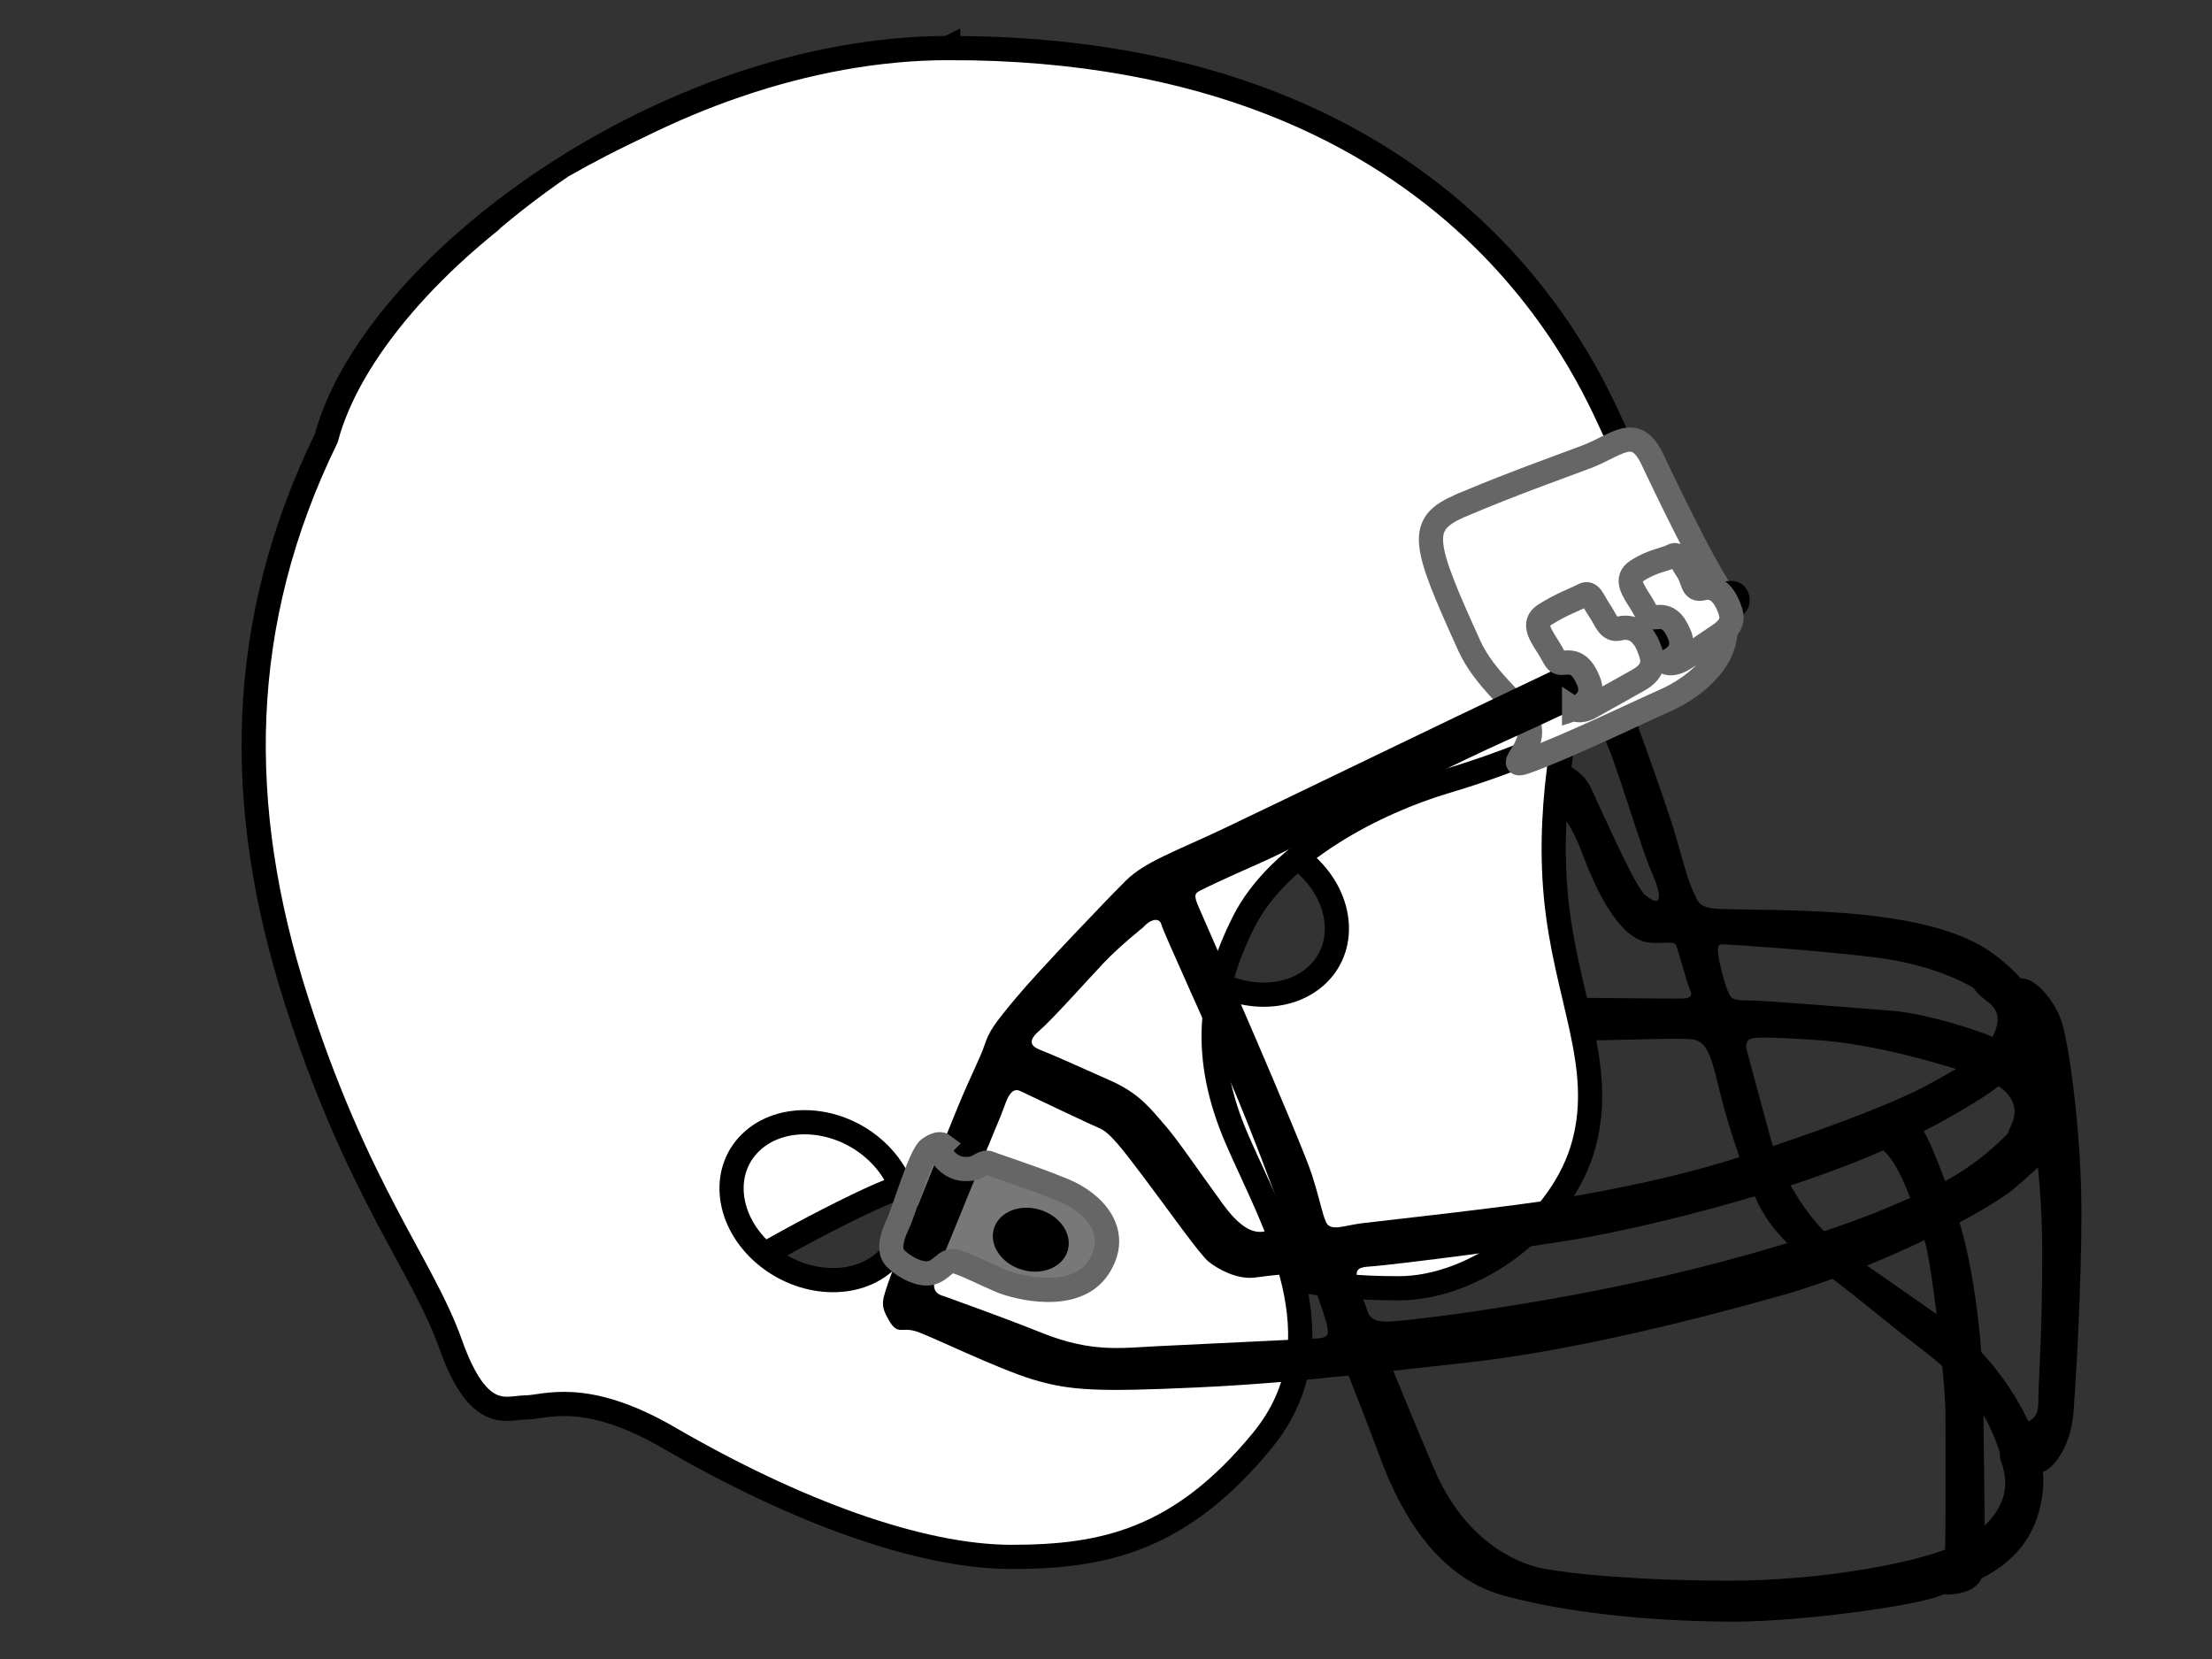
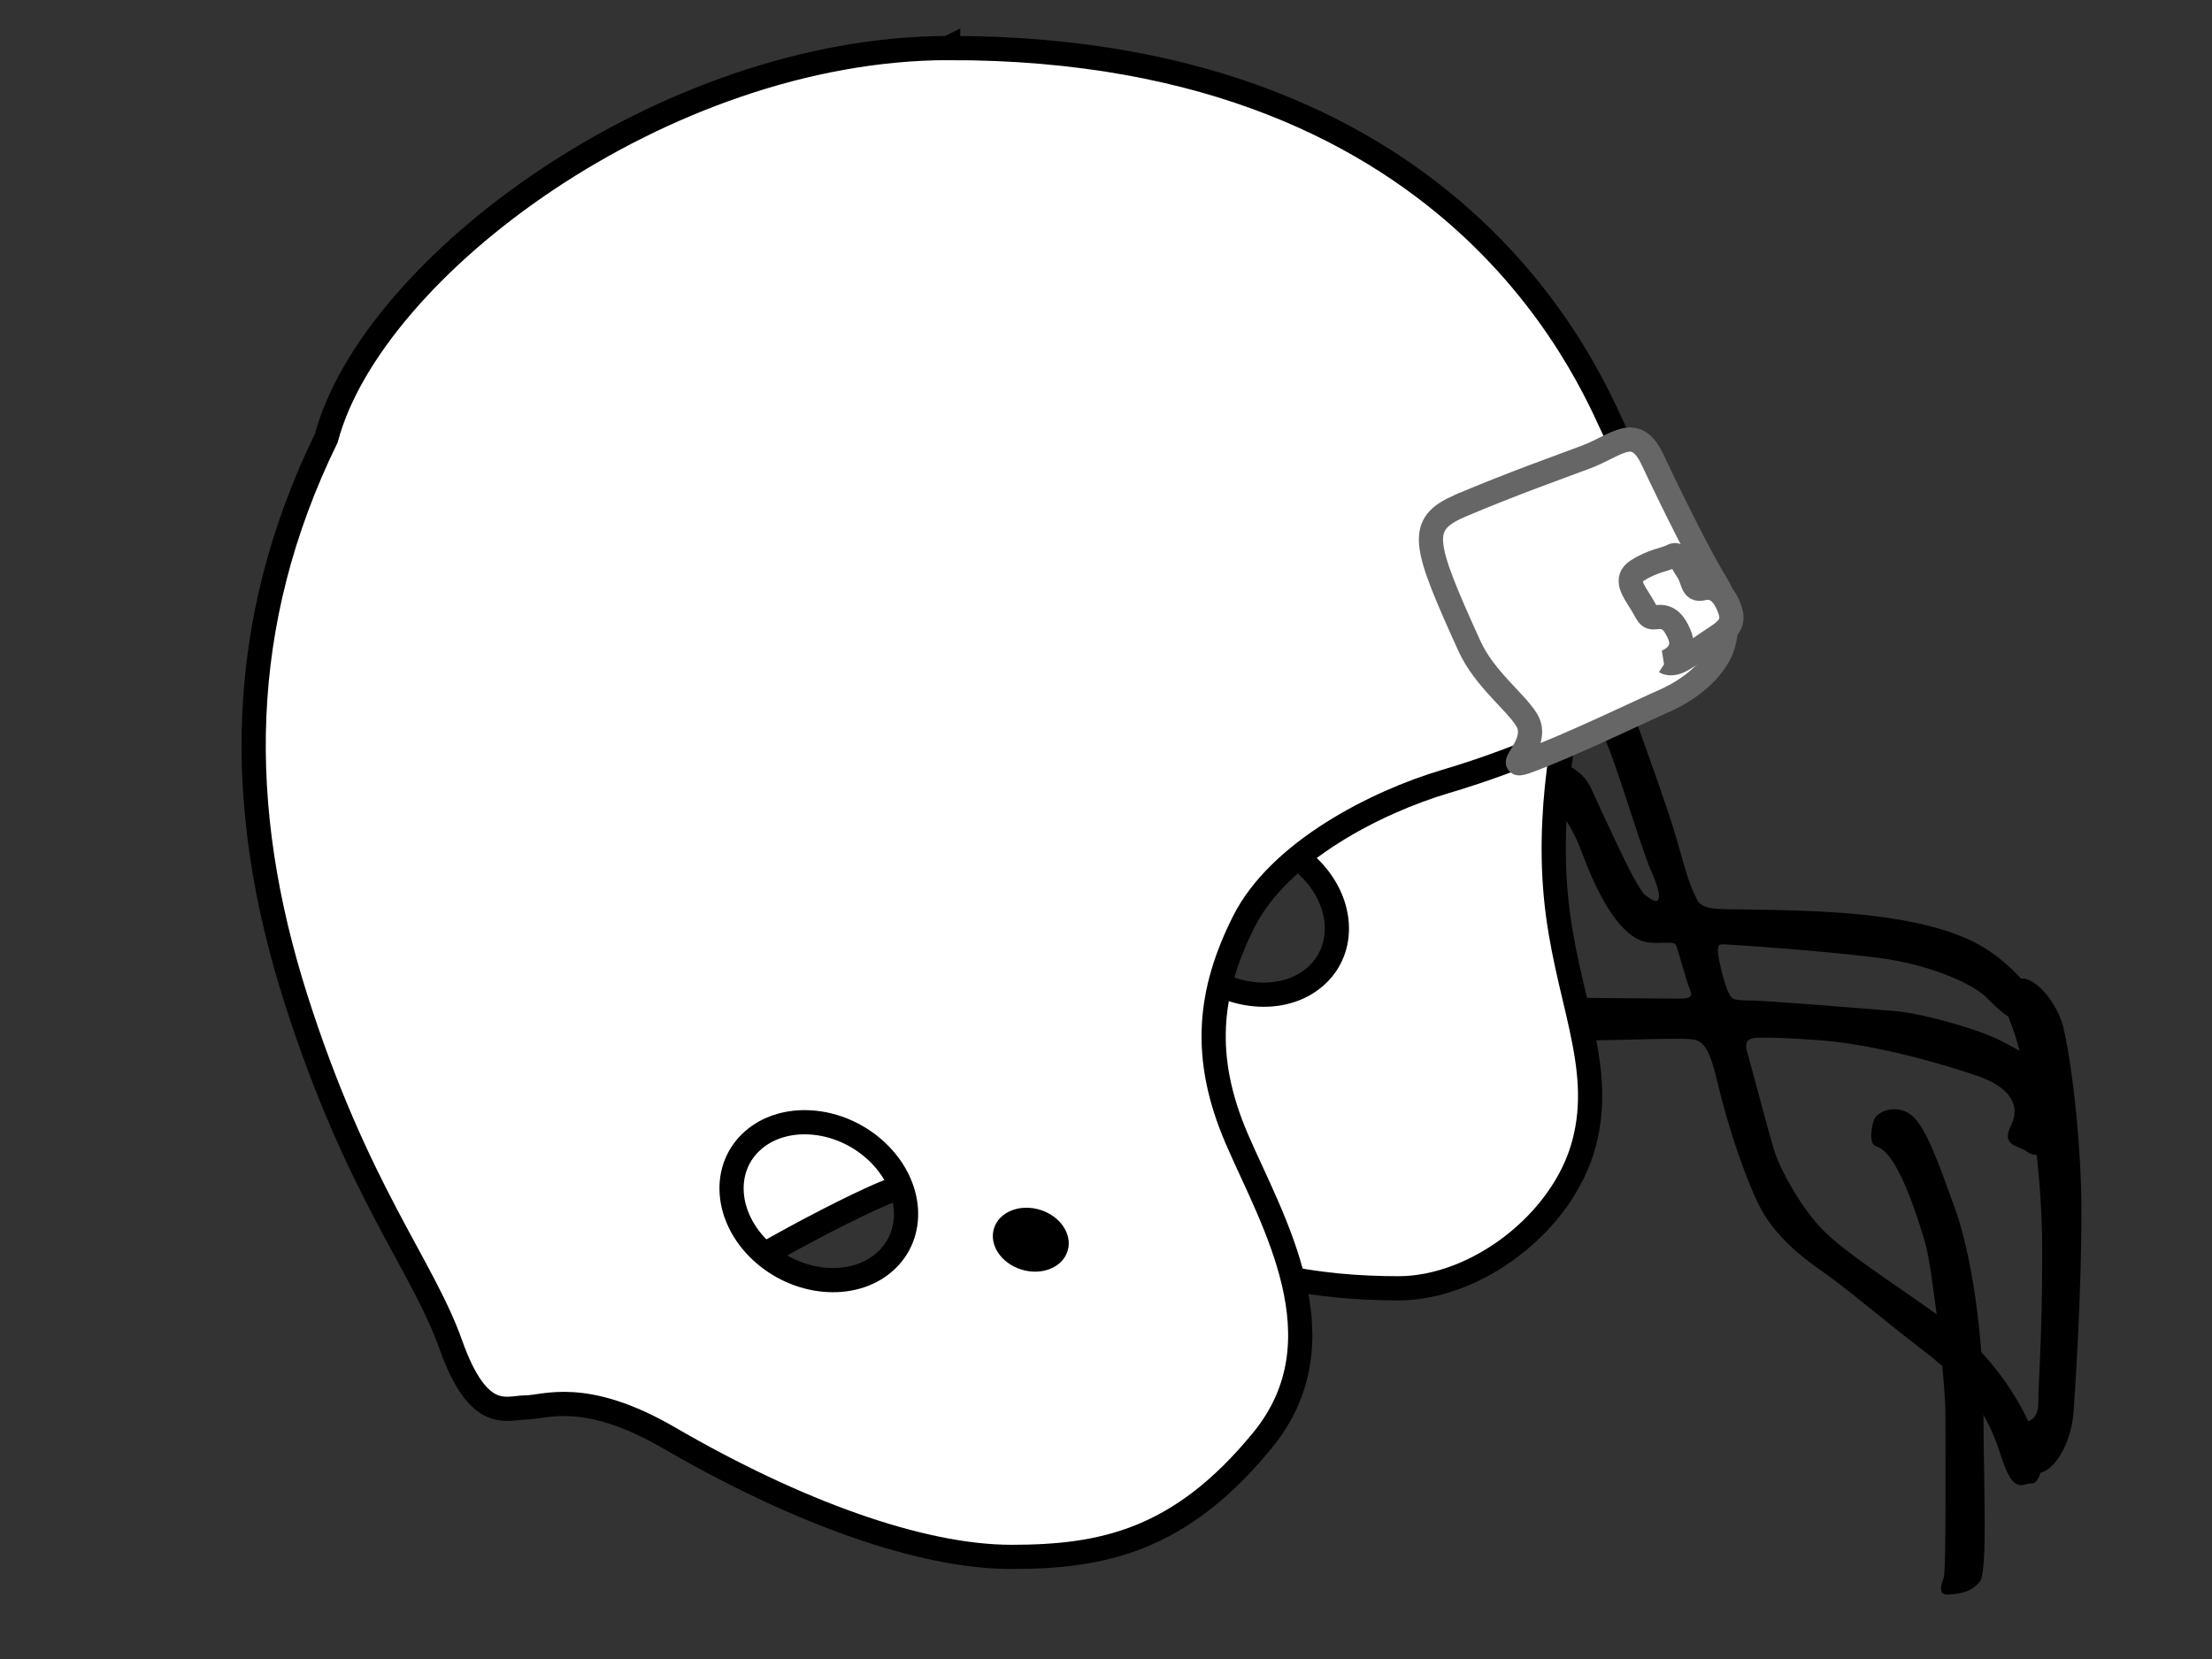
<svg xmlns="http://www.w3.org/2000/svg" width="640" height="480">
  <rect width="100%" height="100%" fill="#333333" stroke="none" />
  <title>Football Helmet white black</title>
  <g>
    <path stroke-width="7" d="m588.615,426.119c4.537,1.129 10.585,-7.15 11.341,-17.686c0.756,-10.536 2.268,-36.501 2.268,-57.574c0,-21.073 -3.024,-44.78 -5.293,-53.811c-2.268,-9.031 -12.301,-19.1 -15.5,-10.913c-2.646,6.773 0.529,7.902 2.797,17.686c2.268,9.784 6.654,32.738 6.654,58.327c0,25.588 -1.134,37.254 -1.134,43.651c0,6.397 -4.536,5.268 -5.671,6.773c-1.134,1.505 -3.024,4.139 -2.646,7.526c0.378,3.387 7.183,6.021 7.183,6.021z" id="path3782" fill="#000000" />
    <path stroke-width="7" d="m459.639,171.721c3.751,9.542 21.673,57.667 25.425,70.943c3.751,13.276 3.865,13.25 5.835,17.425c0.939,1.989 2.786,2.729 6.669,2.904c6.259,0.282 25.425,0 41.263,1.66c15.838,1.659 27.587,4.747 35.585,9.76c7.998,5.012 14.218,12.678 15.699,16.511c1.481,3.833 -2.073,5.602 -5.628,4.717c-3.555,-0.884 -6.22,-3.538 -9.775,-7.076c-3.555,-3.538 -15.403,-9.435 -31.694,-11.499c-16.292,-2.064 -42.95,-3.833 -44.135,-3.833c-1.185,0 -2.073,-0.295 -1.777,2.654c0.296,2.948 2.073,9.435 2.962,11.204c0.889,1.769 0.889,2.359 5.924,2.359c5.036,0 32.583,2.359 40.877,2.948c8.294,0.59 19.254,3.833 26.066,6.192c6.813,2.359 15.107,7.371 18.661,10.614c3.555,3.243 5.628,7.666 5.628,11.204c0,3.538 -0.889,7.666 -3.258,10.909c-2.37,3.243 -5.332,3.538 -7.701,1.769c-2.37,-1.769 -7.405,-1.474 -4.443,-7.371c2.962,-5.897 -0.296,-11.204 -9.775,-14.447c-9.479,-3.243 -29.325,-9.14 -45.912,-10.319c-16.588,-1.179 -18.661,-0.59 -18.661,-0.59c0,0 -3.037,0.02 -2.073,3.538c2.666,9.73 6.517,24.472 7.998,29.189c1.481,4.717 7.689,16.743 14.81,23.587c8.59,8.256 29.621,20.934 39.396,29.189c9.775,8.256 15.995,18.575 18.957,24.767c2.962,6.192 3.554,6.781 4.147,10.319c0.592,3.538 -0.889,8.55 -2.962,8.256c-2.073,-0.295 -5.036,3.833 -8.59,-7.371c-3.555,-11.204 -8.294,-20.049 -22.512,-30.958c-14.218,-10.909 -21.327,-17.396 -30.213,-23.587c-6.742,-4.698 -13.329,-10.614 -17.18,-17.985c-3.851,-7.371 -9.181,-22.844 -12.145,-35.381c-2.37,-10.025 -3.851,-12.973 -7.998,-13.268c-5.917,-0.421 -25.178,0.59 -33.175,0.295c-7.998,-0.295 -15.995,-0.295 -24.585,-0.884c-8.59,-0.59 -14.514,-10.614 -1.777,-11.204c12.737,-0.59 56.28,0.295 58.057,0c1.777,-0.295 2.073,-0.885 1.185,-2.948c-0.889,-2.064 -3.258,-10.909 -3.851,-12.383c-0.592,-1.474 -4.443,-0.295 -8.294,-0.885c-3.851,-0.59 -10.96,-4.423 -18.957,-25.946c-7.998,-21.523 -18.957,-15.921 -18.957,-15.921c0,0 -1.481,2.654 -10.071,2.948c-8.59,0.295 -10.664,-5.012 -5.924,-7.076c4.739,-2.064 14.218,-5.897 21.031,-6.781c6.813,-0.884 13.922,2.359 16.588,8.256c2.666,5.897 10.664,23.292 13.033,27.125c2.37,3.833 1.879,3.172 3.555,4.423c3.555,2.654 4.147,0 0.889,-7.371c-3.258,-7.371 -10.367,-32.138 -13.626,-38.624c-3.258,-6.486 -12.145,-32.138 -15.107,-39.509c-2.962,-7.371 3.851,-12.973 6.813,-8.256c2.962,4.717 3.707,5.811 3.707,5.811z" id="path3784" fill="#000000" />
    <path d="m384.538,177.354c-9.166,0.013 -18.637,0.427 -28.057,1.441c-50.24,5.406 -147.336,49.339 -185.355,100.023c-38.019,50.684 -3.395,96.625 -3.395,96.625c0,0 10.868,19.6 21.731,8.787c10.863,-10.812 49.559,-31.754 65.174,-38.511c15.615,-6.758 41.414,-14.19 70.607,4.732c29.193,18.922 57.031,22.289 79.435,22.289c22.404,0 47.52,-18.915 53.63,-41.891c6.11,-22.977 -5.433,-42.574 -8.149,-71.633c-2.716,-29.059 4.076,-56.091 8.149,-74.337c0,0 -34.049,-7.58 -73.77,-7.524zm-26.949,64.749c7.185,0.033 14.798,2.9 20.676,8.396c10.45,9.77 11.446,24.162 2.216,32.143c-9.23,7.981 -25.184,6.533 -35.634,-3.237c-10.45,-9.77 -11.446,-24.162 -2.216,-32.143c4.038,-3.492 9.37,-5.184 14.958,-5.159z" id="path4390" stroke-width="7" stroke="#000000" fill="#ffffff" />
    <path stroke-width="7" d="m274.33,13.899c-82.344,0.153 -166.77,63.459 -179.922,112.867c-26.155,53.557 -26.462,106.761 -8.81,162.175c17.652,55.414 36.655,77.047 44.802,100.023c8.147,22.977 16.3,18.251 21.731,18.251c5.432,0 16.965,-5.404 41.406,8.787c36.614,21.259 72.651,34.455 99.129,34.455c26.478,0 48.882,-4.721 72.645,-33.78c23.762,-29.059 2.714,-63.527 -7.47,-87.18c-10.184,-23.652 -8.147,-42.572 2.038,-62.845c10.184,-20.273 38.295,-34.609 58.383,-40.557c24.037,-7.117 40.451,-15.646 59.951,-24.329c19.729,-8.784 20.163,-19.593 16.089,-28.378c-4.073,-8.786 -21.053,-37.162 -26.484,-47.299c-5.432,-10.137 -41.41,-112.471 -193.486,-112.19l0,-0.001l0,0l0,0l0,0zm-41.389,310.796c7.185,0.033 14.798,2.9 20.676,8.396c10.45,9.77 11.446,24.162 2.216,32.143c-9.23,7.982 -25.184,6.515 -35.634,-3.255c-10.451,-9.77 -11.446,-24.162 -2.217,-32.143c4.038,-3.492 9.37,-5.167 14.958,-5.141z" id="path4388" stroke="#000000" fill="#ffffff" />
-     <path stroke-width="7" d="m272.239,19.235c-41.428,0 -79.575,15.717 -107.832,31.841c-7.194,4.923 -14.022,10.16 -20.426,15.583c28.862,-18.917 67.025,-34.758 112.55,-34.758c88.324,0 142.237,54.991 174.4,111.016c24.342,42.404 25.559,61.486 23.053,69.836c7.407,-3.274 14.603,-6.656 22.195,-10.068c4.692,-11.39 2.346,-38.617 -44.498,-102.976c-20.115,-27.636 -74.316,-80.474 -159.442,-80.474l0,0l0,0z" id="path3790" fill="#ffffff" />
    <path d="m422.256,146.413c15.967,-6.752 28.765,-11.206 36.75,-14.233c8.965,-3.399 14.163,-9.726 19.159,0.869c6.466,13.712 14.238,29.245 18.564,36.126c3.914,6.226 3.215,15.706 0.56,20.435c-3.993,7.115 -11.679,11.455 -16.251,13.405c-4.572,1.95 -27.61,13.096 -39.583,17.369c-6.935,2.475 4.493,-5.087 0.273,-12.058c-3.248,-5.364 -12.258,-11.898 -16.612,-21.487c-13.58,-29.911 -14.881,-35.052 -2.862,-40.427z" id="path3786" stroke-width="7" stroke="#666666" fill="#ffffff" />
-     <path stroke-width="7" d="m494.891,170.17c-9.69,6.377 -39.139,20.849 -55.865,28.744c-16.367,7.722 -70.213,33.802 -84.582,40.628c-14.369,6.826 -23.184,9.754 -28.736,15.28c-5.552,5.526 -25.135,25.996 -31.667,33.798c-6.531,7.802 -7.844,9.761 -9.15,13.661c-1.306,3.901 -4.253,9.421 -7.845,18.197c-3.592,8.777 -16.652,40.961 -19.265,48.437c-2.613,7.476 -3.256,8.452 -0.643,13.003c2.613,4.551 3.582,1.955 7.827,3.255c4.245,1.3 23.195,10.731 33.972,13.982c10.777,3.251 18.946,3.577 47.357,2.277c15.921,-0.729 29.896,-1.988 43.873,-3.451c1.35,3.379 5.197,13.045 8.864,23c4.366,11.853 14.285,34.773 36.117,40.699c21.832,5.927 48.434,7.507 66.694,7.507c18.26,0 51.588,-4.346 59.527,-7.507c7.939,-3.161 24.169,-7.616 28.593,-24.494c2.319,-8.849 1.078,-14.4 -1.189,-20.02c-1.928,-4.781 -12.01,-0.11 -9.844,5.543c3.346,8.733 -0.094,16.445 -10.018,22.766c-9.924,6.322 -41.671,11.865 -68.266,11.865c-26.596,0 -46.442,-1.977 -54.381,-3.558c-7.939,-1.58 -22.63,-8.306 -31.363,-28.852c-6.107,-14.369 -9.941,-23.784 -11.777,-28.337c6.757,-0.751 13.645,-1.53 20.891,-2.312c27.105,-2.926 60.417,-10.742 90.462,-19.193c30.044,-8.452 61.064,-25.024 68.248,-31.2c7.185,-6.176 15.434,-12.704 14.046,-22.111c-0.546,-3.701 -2.491,-4.551 -5.147,-4.073c-2.312,0.415 -3.948,3.237 -9.793,9.339c-12.898,13.464 -24.497,17.526 -36.117,22.538c-6.131,2.645 -28.557,11.322 -64.299,19.638c-35.742,8.317 -74.723,13.163 -80.293,13.163c-5.57,0 -5.141,-2.686 -6.398,-5.657c-1.576,-3.724 -1.596,-4.542 -1.966,-6.35c-0.559,-2.735 -0.315,-3.7 3.485,-3.931c6.722,-0.409 49.423,-5.908 63.03,-8.467c26.156,-4.919 49.601,-12.099 59.116,-15.102c21.198,-7.048 37.507,-14.14 55.328,-25.384c6.116,-4.057 12.316,-9.254 16.012,-14.995c3.995,-6.205 -0.153,-14.369 -7.327,-20.688c-6.918,-6.092 -12.42,-2.605 -12.42,0.32c0,2.926 1.317,4.883 5.236,7.809c3.919,2.926 3.256,6.821 0.643,11.046c-2.613,4.226 -6.513,6.509 -17.71,12.701c-11.197,6.192 -36.388,15.179 -54.738,21.061c-18.35,5.882 -36.071,9.281 -50.378,11.758c-14.307,2.477 -54.122,6.816 -59.098,7.435c-4.976,0.619 -9.014,2.466 -10.258,-0.32c-1.244,-2.786 -1.257,-4.63 -4.057,-13.608c-2.799,-8.978 -30.864,-73.205 -32.632,-77.165c-1.768,-3.96 -1.322,-4.385 0.447,-5.265c1.768,-0.88 4.897,-2.473 17.924,-8.236c13.027,-5.763 41.344,-21.944 70.446,-35.061c19.325,-8.71 57.681,-26.64 68.762,-36.711c4.289,-3.897 0.048,-13.803 -9.68,-7.401zm-160.462,95.983c0.798,0.015 1.391,0.487 1.626,1.423c0.537,2.139 13.424,30.206 19.872,45.182c6.448,14.976 13.705,34.77 14.511,37.177c0.806,2.407 2.706,5.227 -1.608,5.621c-2.508,0.229 -6.718,4.277 -15.047,-7.222c-8.329,-11.499 -13.162,-18.721 -16.924,-23c-3.761,-4.279 -6.986,-8.832 -15.315,-12.576c-8.329,-3.744 -18.009,-8.021 -20.158,-8.823c-2.149,-0.802 -4.834,-2.127 -0.804,-5.603c4.03,-3.477 14.25,-14.985 18.818,-19.798c4.567,-4.814 11.276,-10.157 11.276,-10.157c1.36,-1.504 2.727,-2.242 3.753,-2.224zm-40.138,49.255c0.29,0.019 0.595,0.109 0.929,0.267c4.133,1.958 19.715,9.417 22.785,10.691c3.071,1.273 6.387,5.595 13.296,14.764c6.909,9.169 15.866,21.905 18.425,23.943c2.559,2.038 7.928,5.099 13.046,4.589c5.117,-0.509 15.615,-2.799 17.406,2.295c1.791,5.094 3.842,10.953 3.842,11.971c0,1.019 1.27,3.054 -2.824,3.309c-4.094,0.255 -37.092,1.785 -47.071,2.295c-9.979,0.509 -18.434,1.779 -32.507,-3.824c-14.073,-5.603 -24.551,-9.174 -27.11,-10.193c-2.559,-1.019 -6.406,-0.756 -2.824,-9.161c3.582,-8.405 13.822,-33.868 15.869,-38.707c2.047,-4.839 2.102,-5.021 2.931,-7.258c0.785,-2.118 1.779,-5.112 3.806,-4.981z" id="path2990" fill="#000000" />
    <path stroke-width="7" d="m542.148,324.141c-1.023,3.311 -1.023,6.556 0.256,7.32c1.279,0.764 6.317,0.016 14.585,28.016c2.054,6.955 5.885,40.242 5.885,49.411c0,9.169 0.256,45.59 -0.512,47.628c-0.768,2.038 -1.791,5.094 1.535,4.839c3.326,-0.255 6.653,-0.764 8.956,-3.82c2.303,-3.056 1.024,-28.271 1.024,-49.92c0,-21.649 -3.582,-45.081 -8.188,-57.816c-4.606,-12.735 -8.444,-23.941 -12.794,-27.252c-4.35,-3.311 -9.969,-0.922 -10.747,1.595z" id="path3780" fill="#000000" />
-     <path d="m455.43,205.128c0,0 6.736,-2.165 4.083,-8.326c-1.682,-3.906 -3.537,-5.5 -6.852,-5.06c-2.629,0.349 -2.431,-0.88 -4.642,-4.4c-2.21,-3.52 -4.863,-7.04 -1.105,-9.461c4.742,-3.054 9.283,-4.62 11.273,-5.72c1.989,-1.1 2.652,1.54 4.421,4.18c2.126,2.953 2.656,6.307 5.968,5.5c3.617,-0.881 6.657,0.932 8.399,5.28c1.282,3.199 2.501,6.635 -3.025,9.715c-4.172,2.326 -10.598,5.906 -13.692,7.666c-3.095,1.76 -4.828,0.625 -4.828,0.625z" id="path3788" stroke-miterlimit="4" stroke-width="7" stroke="#666666" fill="#ffffff" />
    <path d="m481.896,191.552c0,0 6.527,-2.1 3.957,-8.073c-1.629,-3.787 -3.427,-5.334 -6.64,-4.907c-2.548,0.338 -2.356,-0.853 -4.498,-4.267c-2.142,-3.413 -4.712,-6.827 -1.071,-9.174c4.595,-2.962 8.228,-3.207 10.156,-4.273c1.928,-1.067 2.57,1.493 4.284,4.053c2.06,2.864 1.294,6.116 4.504,5.334c3.505,-0.854 5.939,1.158 7.627,5.375c1.242,3.102 1.4,5.415 -3.187,8.402c-3.878,2.525 -7.455,5.217 -10.453,6.924c-2.999,1.707 -4.678,0.606 -4.678,0.606z" id="path3796" stroke-miterlimit="4" stroke-width="7" stroke="#666666" fill="#ffffff" />
-     <path d="m272.646,331.219c0,0 -1.075,-0.802 -3.761,1.07c-2.687,1.872 -7.523,18.72 -9.135,21.929c-1.612,3.209 -2.687,7.221 -1.075,9.36c1.612,2.139 6.717,5.349 10.209,4.814c3.493,-0.535 4.567,-4.011 7.254,-3.477c2.687,0.535 9.941,4.279 13.971,5.883c4.03,1.605 20.956,6.151 27.673,-4.011c6.717,-10.162 -1.075,-18.72 -10.21,-22.464c-9.135,-3.744 -19.344,-6.953 -21.225,-7.755c-1.881,-0.802 -2.955,1.337 -5.642,1.605c-2.687,0.267 -4.836,-0.267 -6.985,-2.407c-2.149,-2.139 -1.075,-4.546 -1.075,-4.546z" id="path3860" stroke-miterlimit="4" stroke-width="7" stroke="#666666" fill-opacity="0.531" fill="#000000" />
    <path stroke-width="7" d="m308.891,361.94c-1.472,4.78 -7.439,7.195 -13.324,5.395c-5.885,-1.801 -9.458,-7.135 -7.979,-11.913c1.472,-4.78 7.439,-7.195 13.324,-5.395c5.885,1.801 9.458,7.135 7.979,11.913z" id="path3862" fill-rule="nonzero" fill="#000000" />
    <title>Layer 1</title>
  </g>
</svg>